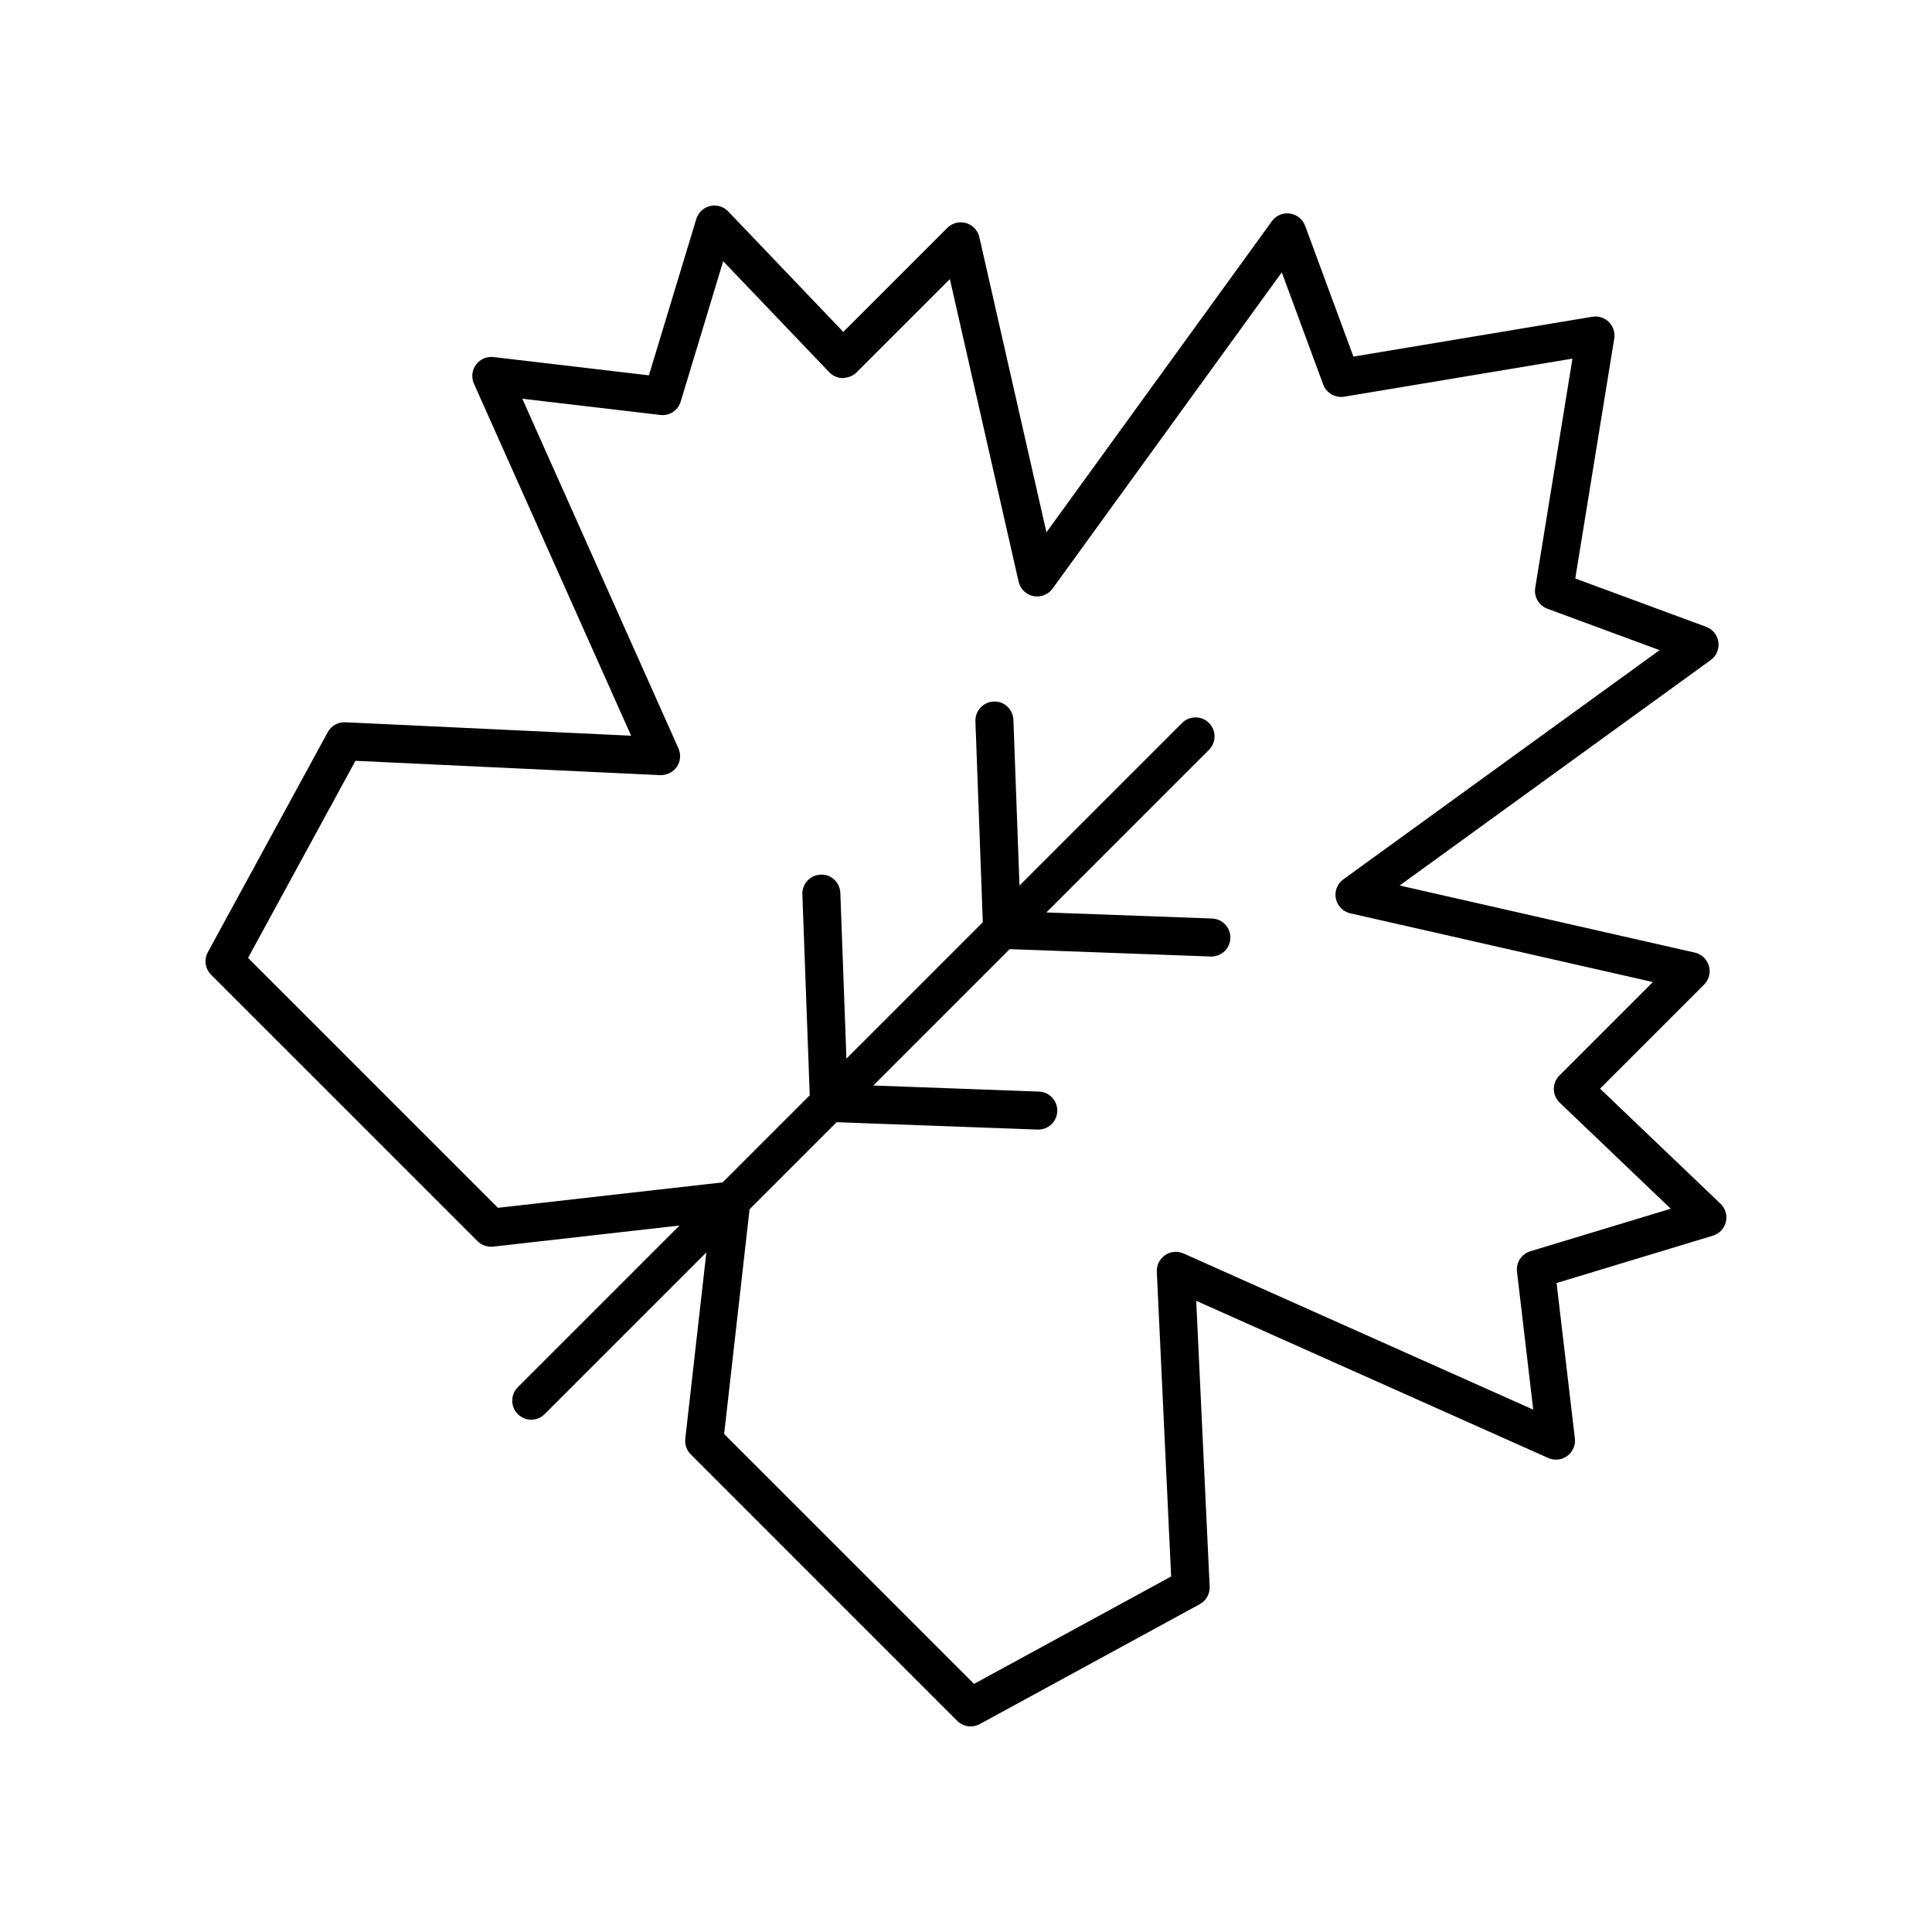
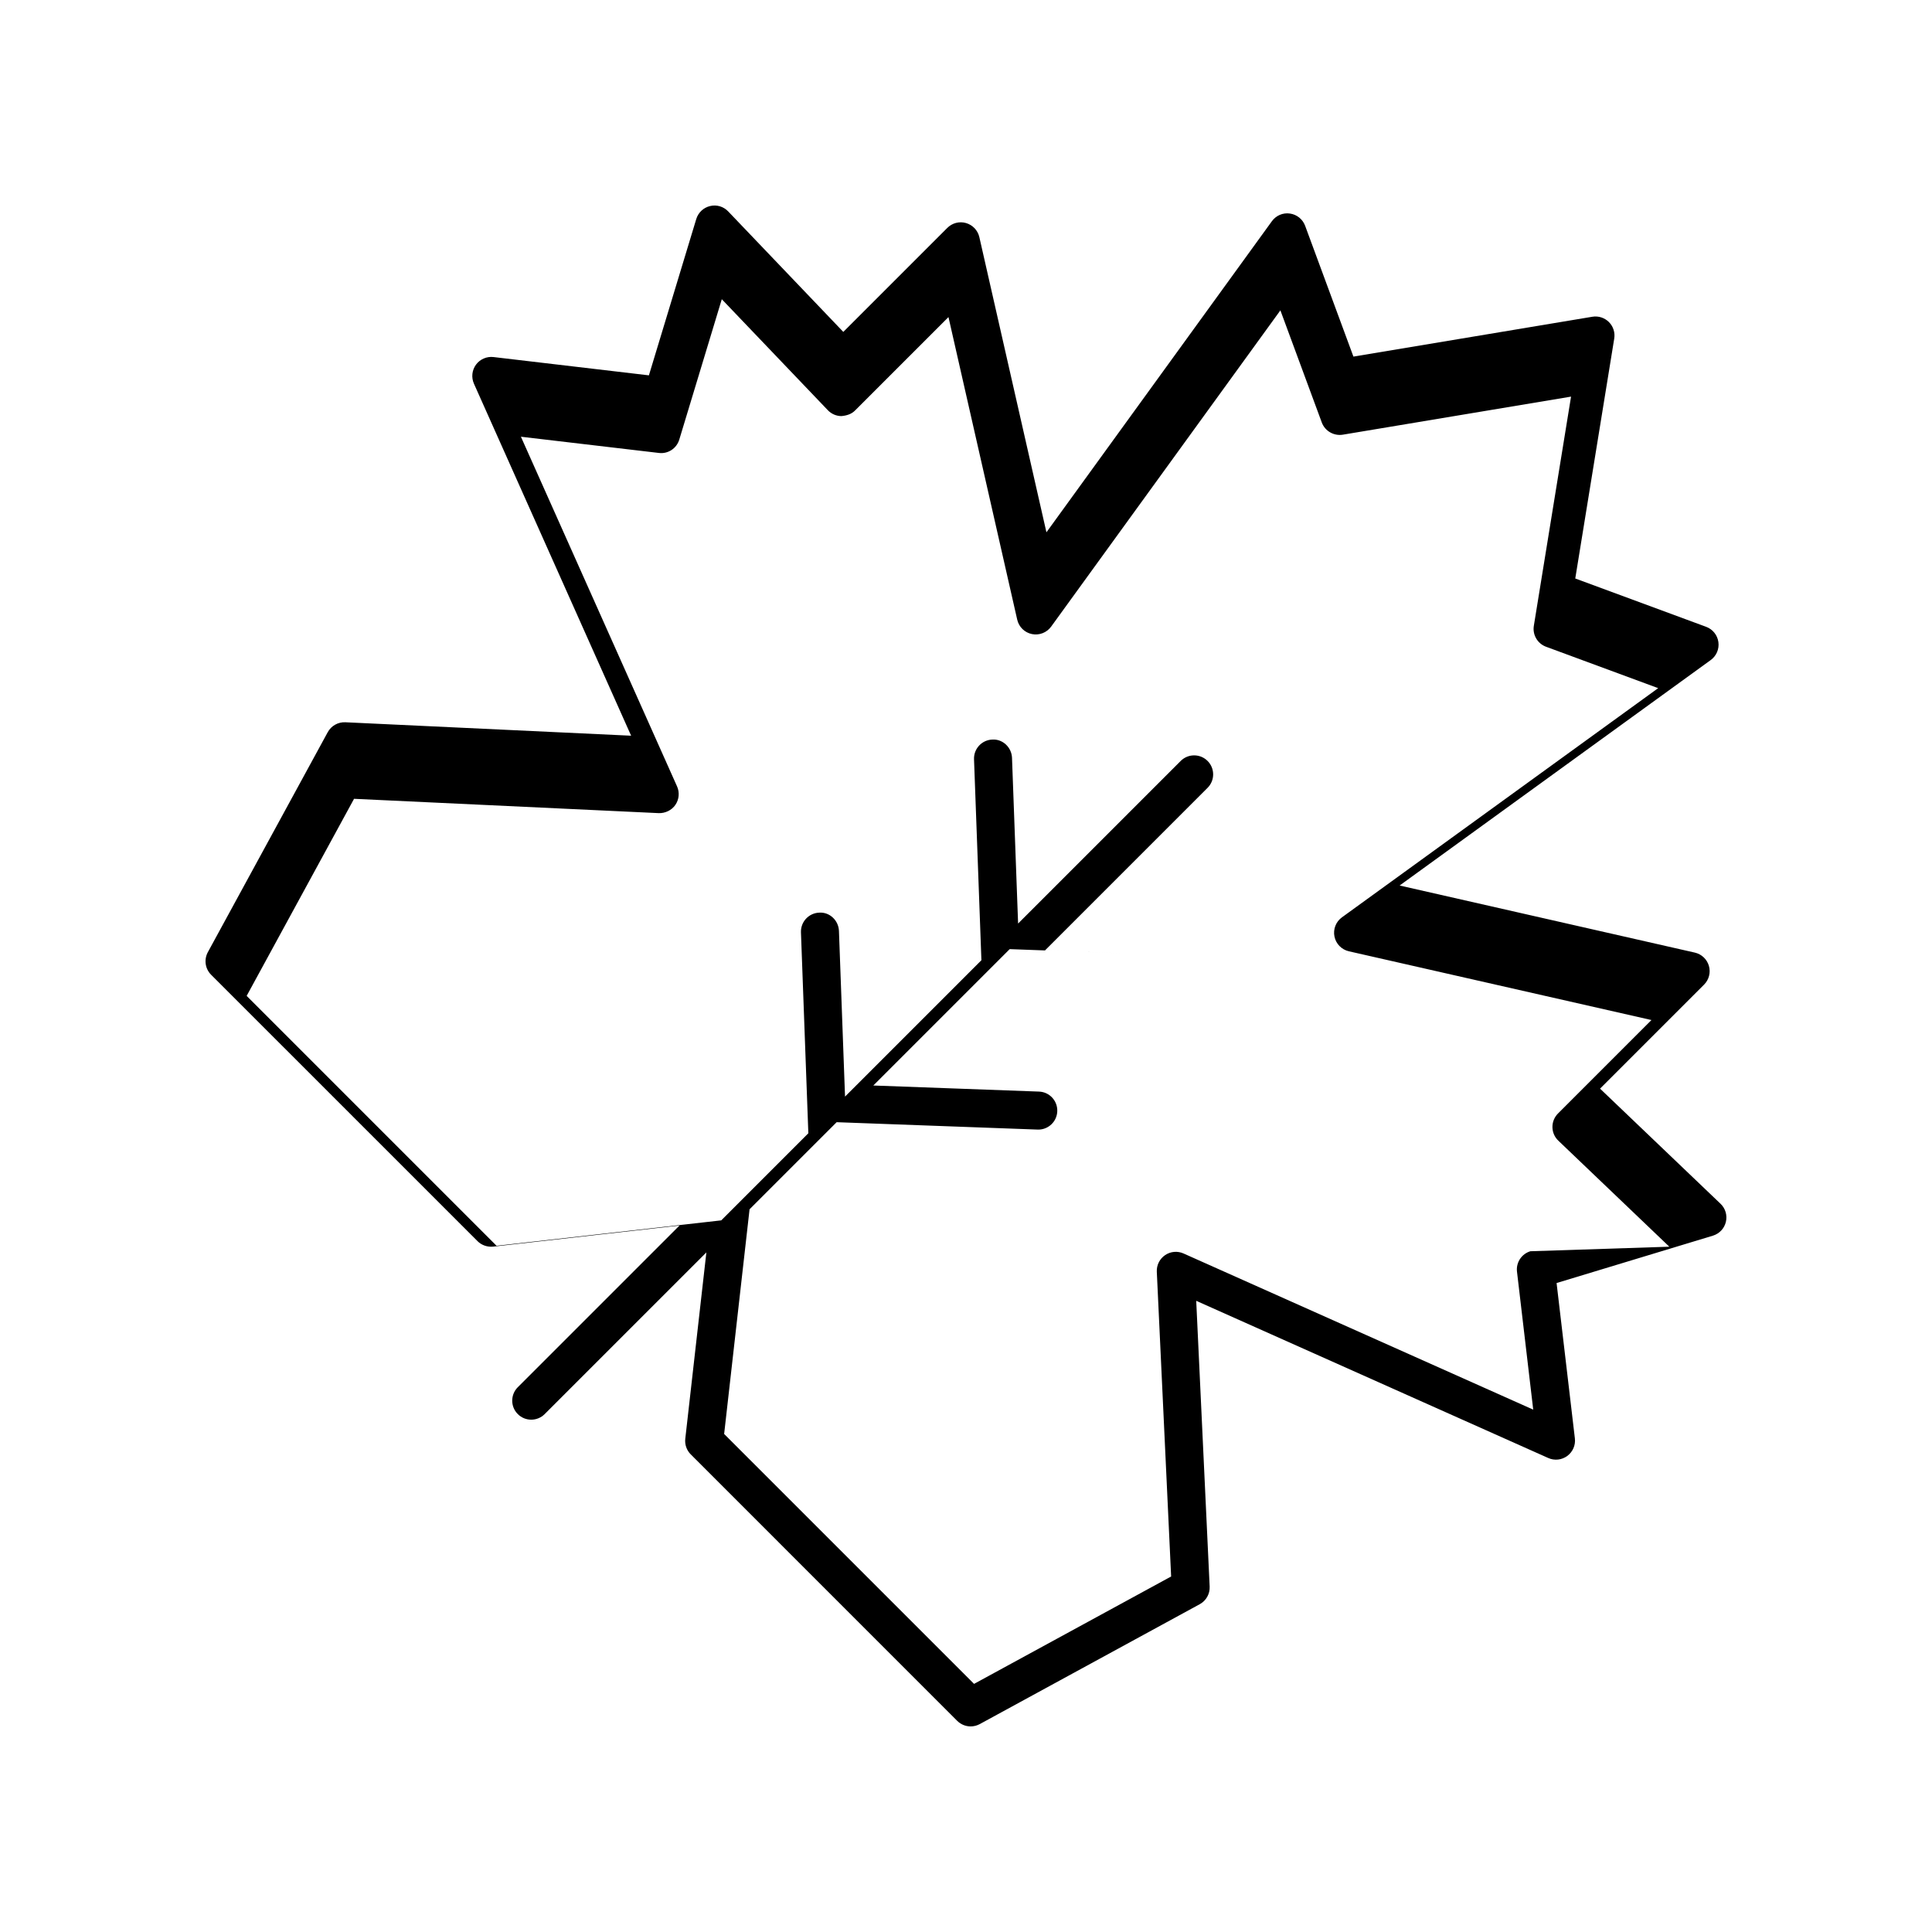
<svg xmlns="http://www.w3.org/2000/svg" fill="#000000" width="800px" height="800px" version="1.1" viewBox="144 144 512 512">
-   <path d="m568.03 432.5 27.57-27.57c1.301-1.301 1.785-3.199 1.277-4.961-0.512-1.762-1.934-3.109-3.723-3.519l-78.238-17.781 82.445-59.75c1.504-1.094 2.289-2.922 2.031-4.766-0.25-1.84-1.5-3.394-3.242-4.039l-34.688-12.809 10.328-63.586c0.262-1.605-0.27-3.234-1.418-4.379-1.156-1.141-2.785-1.668-4.383-1.398l-63.316 10.562-12.801-34.672c-0.645-1.742-2.199-2.992-4.039-3.242-1.855-0.266-3.676 0.527-4.766 2.031l-59.75 82.445-17.781-78.23c-0.41-1.789-1.758-3.211-3.519-3.723-1.766-0.512-3.66-0.02-4.961 1.277l-27.57 27.57-30.504-31.93c-1.234-1.301-3.07-1.852-4.812-1.422-1.742 0.414-3.129 1.727-3.652 3.438l-12.551 41.426-41.176-4.848c-1.777-0.211-3.578 0.555-4.648 2.016-1.074 1.461-1.277 3.387-0.543 5.043l41.656 93.289-75.738-3.562c-1.918-0.09-3.734 0.93-4.66 2.621l-31.777 58.309c-1.066 1.965-0.719 4.394 0.859 5.973l70.617 70.613c1.082 1.082 2.613 1.594 4.129 1.445l49.387-5.59-42.852 42.848c-1.969 1.969-1.969 5.156 0 7.125 0.984 0.984 2.273 1.477 3.562 1.477 1.289 0 2.578-0.492 3.562-1.477l42.852-42.848-5.59 49.387c-0.172 1.523 0.359 3.047 1.445 4.129l70.613 70.617c0.977 0.973 2.266 1.48 3.57 1.48 0.82 0 1.652-0.203 2.41-0.613l58.309-31.777c1.691-0.926 2.711-2.731 2.621-4.66l-3.562-75.738 93.289 41.656c1.664 0.746 3.582 0.531 5.043-0.543 1.457-1.074 2.231-2.848 2.016-4.648l-4.848-41.176 41.426-12.551c1.711-0.523 3.027-1.91 3.438-3.652 0.418-1.746-0.121-3.578-1.422-4.812zm-18.469 43.094c-2.336 0.707-3.828 2.988-3.543 5.41l4.301 36.562-92.664-41.379c-1.605-0.715-3.449-0.551-4.894 0.438-1.445 0.988-2.277 2.652-2.195 4.398l3.797 80.762-52.227 28.461-66.23-66.227 6.738-59.547 23.078-23.078 53.25 1.957c0.062 0.004 0.129 0.004 0.191 0.004 2.695 0 4.93-2.137 5.027-4.852 0.102-2.785-2.066-5.121-4.848-5.219l-43.902-1.613 36.141-36.141 53.258 1.957c0.062 0.004 0.129 0.004 0.191 0.004 2.695 0 4.93-2.137 5.027-4.852 0.102-2.785-2.066-5.121-4.848-5.219l-43.906-1.613 43.09-43.09c1.969-1.969 1.969-5.156 0-7.125s-5.156-1.969-7.125 0l-43.09 43.09-1.613-43.906c-0.102-2.781-2.465-5.031-5.219-4.848-2.781 0.098-4.949 2.434-4.848 5.219l1.957 53.258-36.141 36.141-1.613-43.902c-0.102-2.781-2.461-5.043-5.219-4.848-2.781 0.098-4.949 2.434-4.848 5.219l1.957 53.25-23.078 23.078-59.547 6.738-66.227-66.227 28.461-52.227 80.762 3.797c1.676 0.051 3.41-0.742 4.398-2.195 0.984-1.441 1.152-3.297 0.438-4.894l-41.379-92.664 36.562 4.301c2.449 0.305 4.703-1.207 5.41-3.543l11.266-37.199 28.102 29.418c0.934 0.984 2.231 1.543 3.582 1.559 1.426-0.133 2.668-0.516 3.621-1.477l24.766-24.762 18.219 80.188c0.441 1.93 1.969 3.426 3.906 3.816 1.93 0.395 3.926-0.379 5.086-1.977l60.75-83.812 10.977 29.727c0.84 2.269 3.207 3.602 5.555 3.223l60.496-10.09-9.863 60.746c-0.383 2.375 0.969 4.699 3.227 5.535l29.727 10.977-83.812 60.742c-1.598 1.16-2.375 3.148-1.977 5.086 0.395 1.938 1.891 3.465 3.816 3.906l80.188 18.219-24.762 24.766c-0.961 0.961-1.492 2.262-1.477 3.621 0.016 1.352 0.574 2.648 1.559 3.582l29.418 28.102z" />
+   <path d="m568.03 432.5 27.57-27.57c1.301-1.301 1.785-3.199 1.277-4.961-0.512-1.762-1.934-3.109-3.723-3.519l-78.238-17.781 82.445-59.75c1.504-1.094 2.289-2.922 2.031-4.766-0.25-1.84-1.5-3.394-3.242-4.039l-34.688-12.809 10.328-63.586c0.262-1.605-0.27-3.234-1.418-4.379-1.156-1.141-2.785-1.668-4.383-1.398l-63.316 10.562-12.801-34.672c-0.645-1.742-2.199-2.992-4.039-3.242-1.855-0.266-3.676 0.527-4.766 2.031l-59.75 82.445-17.781-78.23c-0.41-1.789-1.758-3.211-3.519-3.723-1.766-0.512-3.66-0.02-4.961 1.277l-27.57 27.57-30.504-31.93c-1.234-1.301-3.07-1.852-4.812-1.422-1.742 0.414-3.129 1.727-3.652 3.438l-12.551 41.426-41.176-4.848c-1.777-0.211-3.578 0.555-4.648 2.016-1.074 1.461-1.277 3.387-0.543 5.043l41.656 93.289-75.738-3.562c-1.918-0.09-3.734 0.93-4.66 2.621l-31.777 58.309c-1.066 1.965-0.719 4.394 0.859 5.973l70.617 70.613c1.082 1.082 2.613 1.594 4.129 1.445l49.387-5.59-42.852 42.848c-1.969 1.969-1.969 5.156 0 7.125 0.984 0.984 2.273 1.477 3.562 1.477 1.289 0 2.578-0.492 3.562-1.477l42.852-42.848-5.59 49.387c-0.172 1.523 0.359 3.047 1.445 4.129l70.613 70.617c0.977 0.973 2.266 1.48 3.57 1.48 0.82 0 1.652-0.203 2.41-0.613l58.309-31.777c1.691-0.926 2.711-2.731 2.621-4.66l-3.562-75.738 93.289 41.656c1.664 0.746 3.582 0.531 5.043-0.543 1.457-1.074 2.231-2.848 2.016-4.648l-4.848-41.176 41.426-12.551c1.711-0.523 3.027-1.91 3.438-3.652 0.418-1.746-0.121-3.578-1.422-4.812zm-18.469 43.094c-2.336 0.707-3.828 2.988-3.543 5.41l4.301 36.562-92.664-41.379c-1.605-0.715-3.449-0.551-4.894 0.438-1.445 0.988-2.277 2.652-2.195 4.398l3.797 80.762-52.227 28.461-66.23-66.227 6.738-59.547 23.078-23.078 53.25 1.957c0.062 0.004 0.129 0.004 0.191 0.004 2.695 0 4.93-2.137 5.027-4.852 0.102-2.785-2.066-5.121-4.848-5.219l-43.902-1.613 36.141-36.141 53.258 1.957l-43.906-1.613 43.09-43.09c1.969-1.969 1.969-5.156 0-7.125s-5.156-1.969-7.125 0l-43.09 43.09-1.613-43.906c-0.102-2.781-2.465-5.031-5.219-4.848-2.781 0.098-4.949 2.434-4.848 5.219l1.957 53.258-36.141 36.141-1.613-43.902c-0.102-2.781-2.461-5.043-5.219-4.848-2.781 0.098-4.949 2.434-4.848 5.219l1.957 53.25-23.078 23.078-59.547 6.738-66.227-66.227 28.461-52.227 80.762 3.797c1.676 0.051 3.41-0.742 4.398-2.195 0.984-1.441 1.152-3.297 0.438-4.894l-41.379-92.664 36.562 4.301c2.449 0.305 4.703-1.207 5.41-3.543l11.266-37.199 28.102 29.418c0.934 0.984 2.231 1.543 3.582 1.559 1.426-0.133 2.668-0.516 3.621-1.477l24.766-24.762 18.219 80.188c0.441 1.93 1.969 3.426 3.906 3.816 1.93 0.395 3.926-0.379 5.086-1.977l60.75-83.812 10.977 29.727c0.84 2.269 3.207 3.602 5.555 3.223l60.496-10.09-9.863 60.746c-0.383 2.375 0.969 4.699 3.227 5.535l29.727 10.977-83.812 60.742c-1.598 1.16-2.375 3.148-1.977 5.086 0.395 1.938 1.891 3.465 3.816 3.906l80.188 18.219-24.762 24.766c-0.961 0.961-1.492 2.262-1.477 3.621 0.016 1.352 0.574 2.648 1.559 3.582l29.418 28.102z" />
</svg>